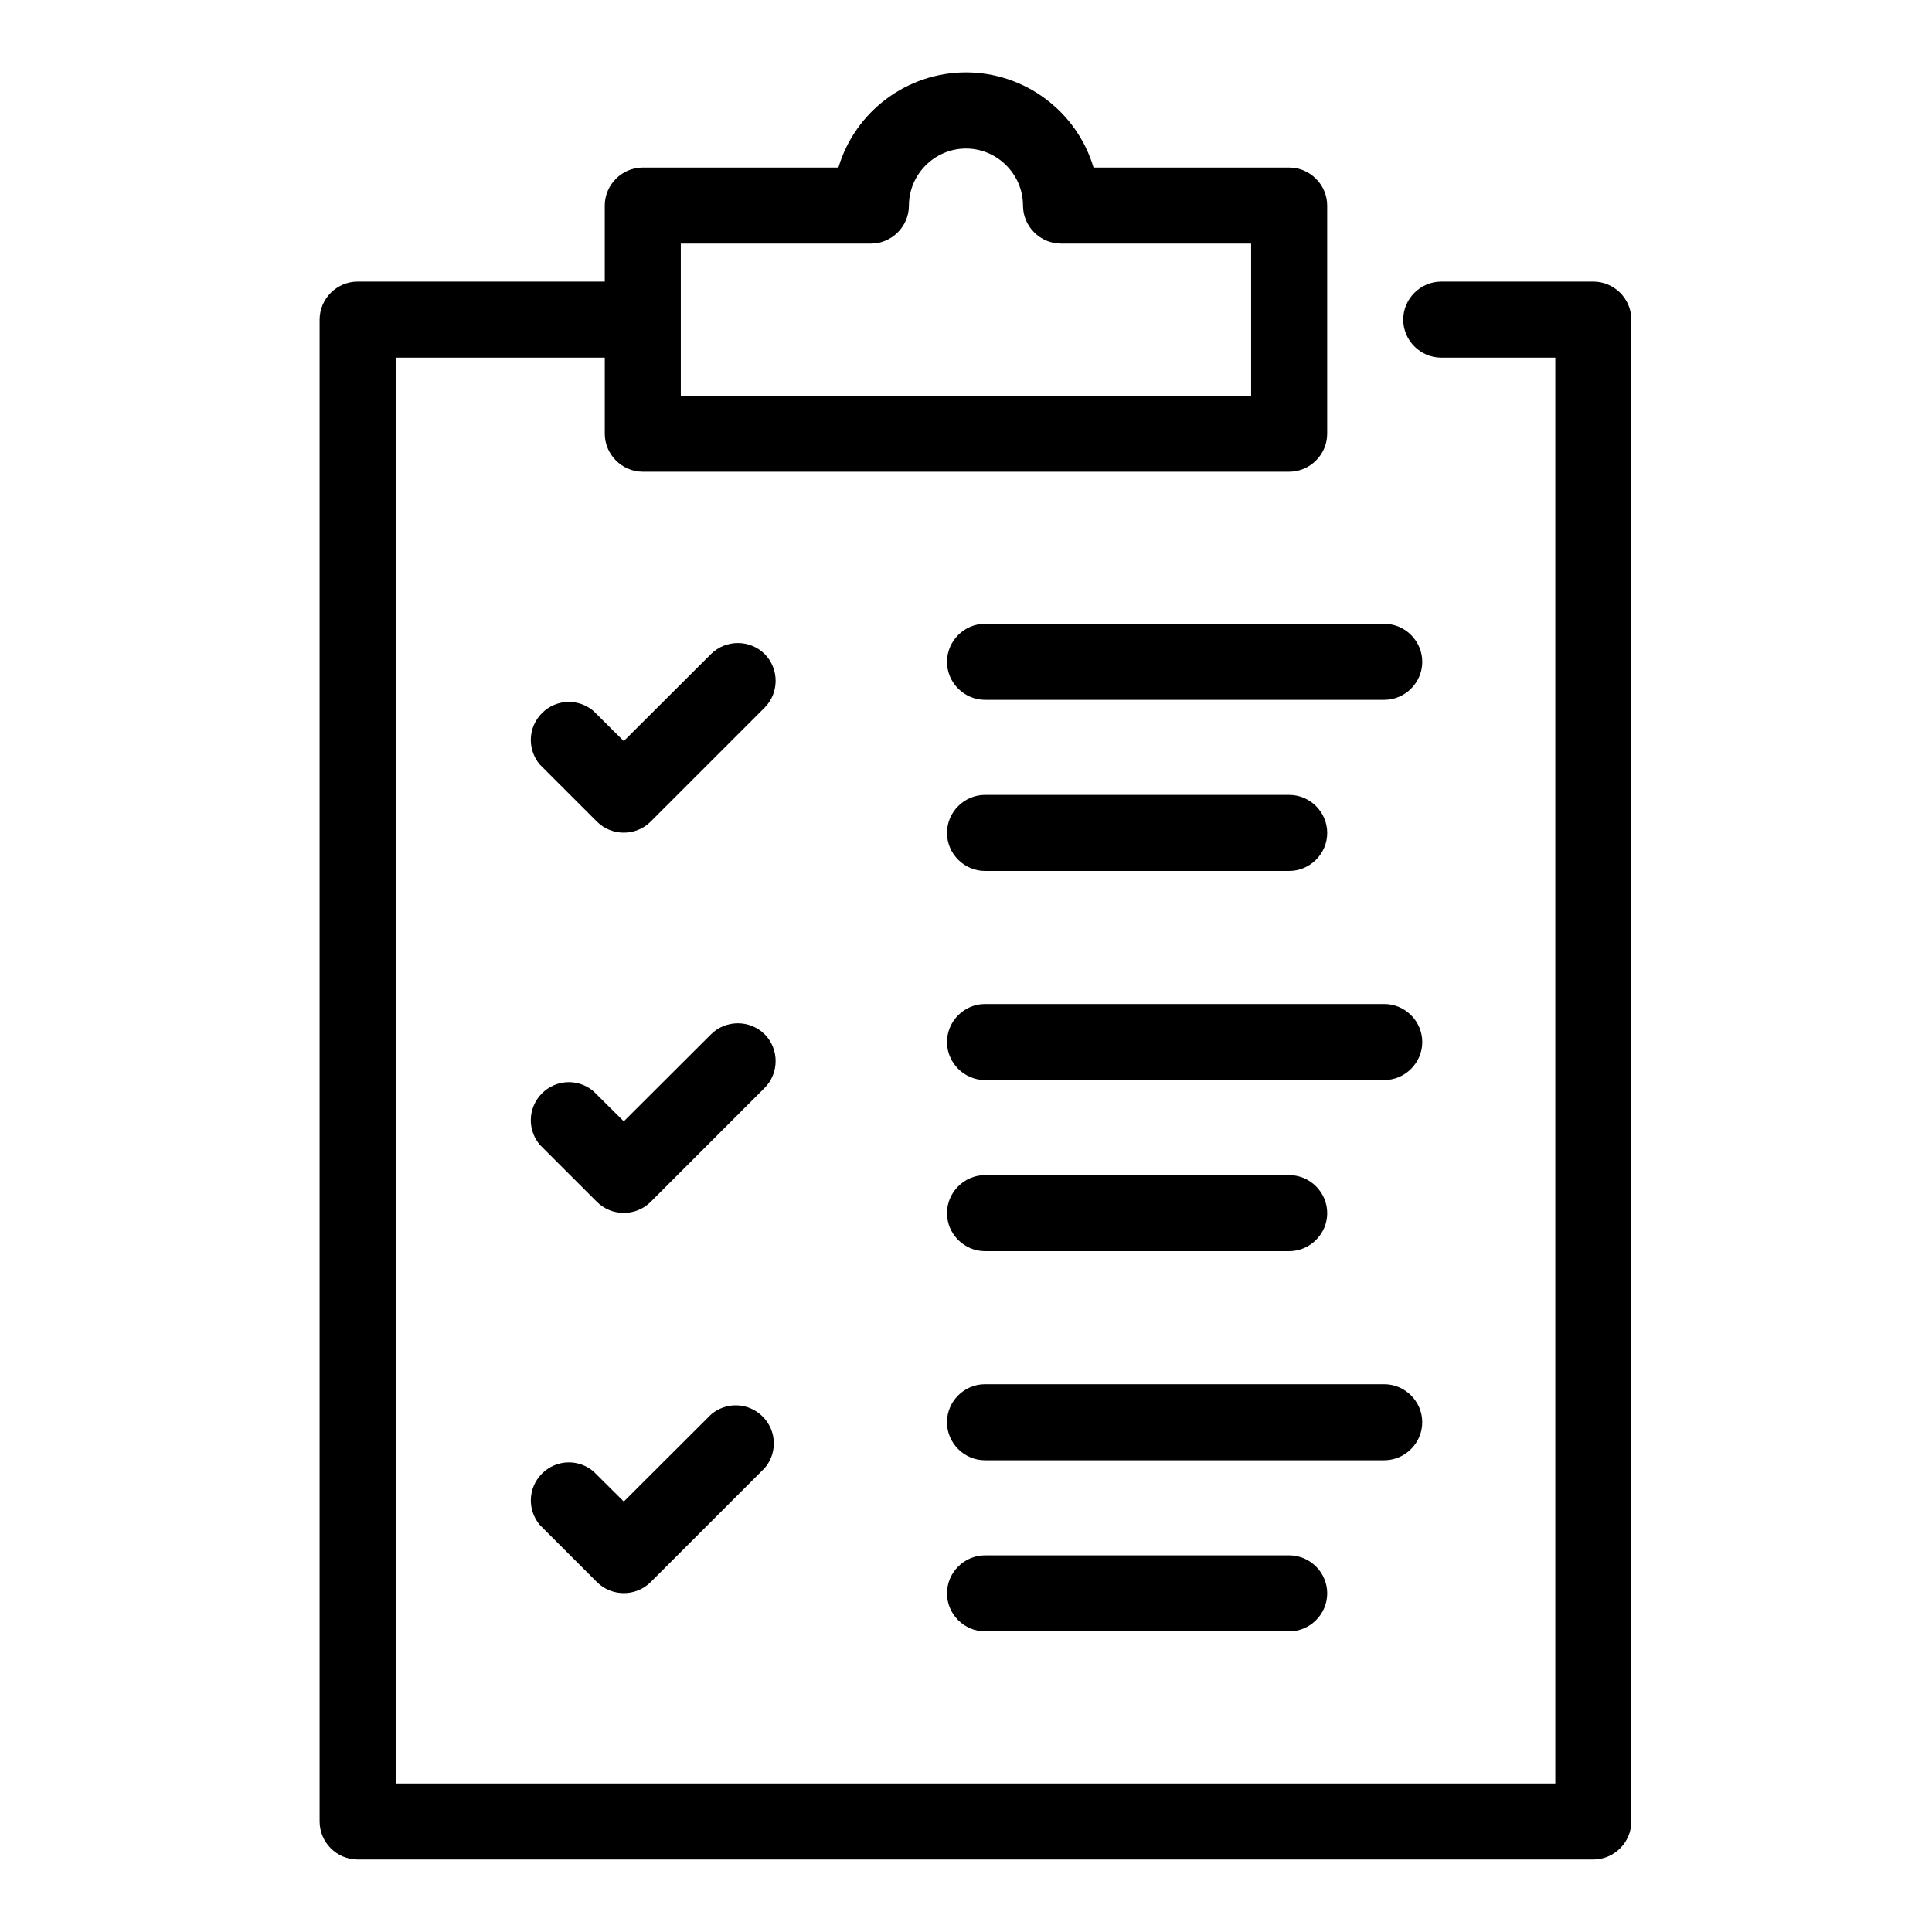
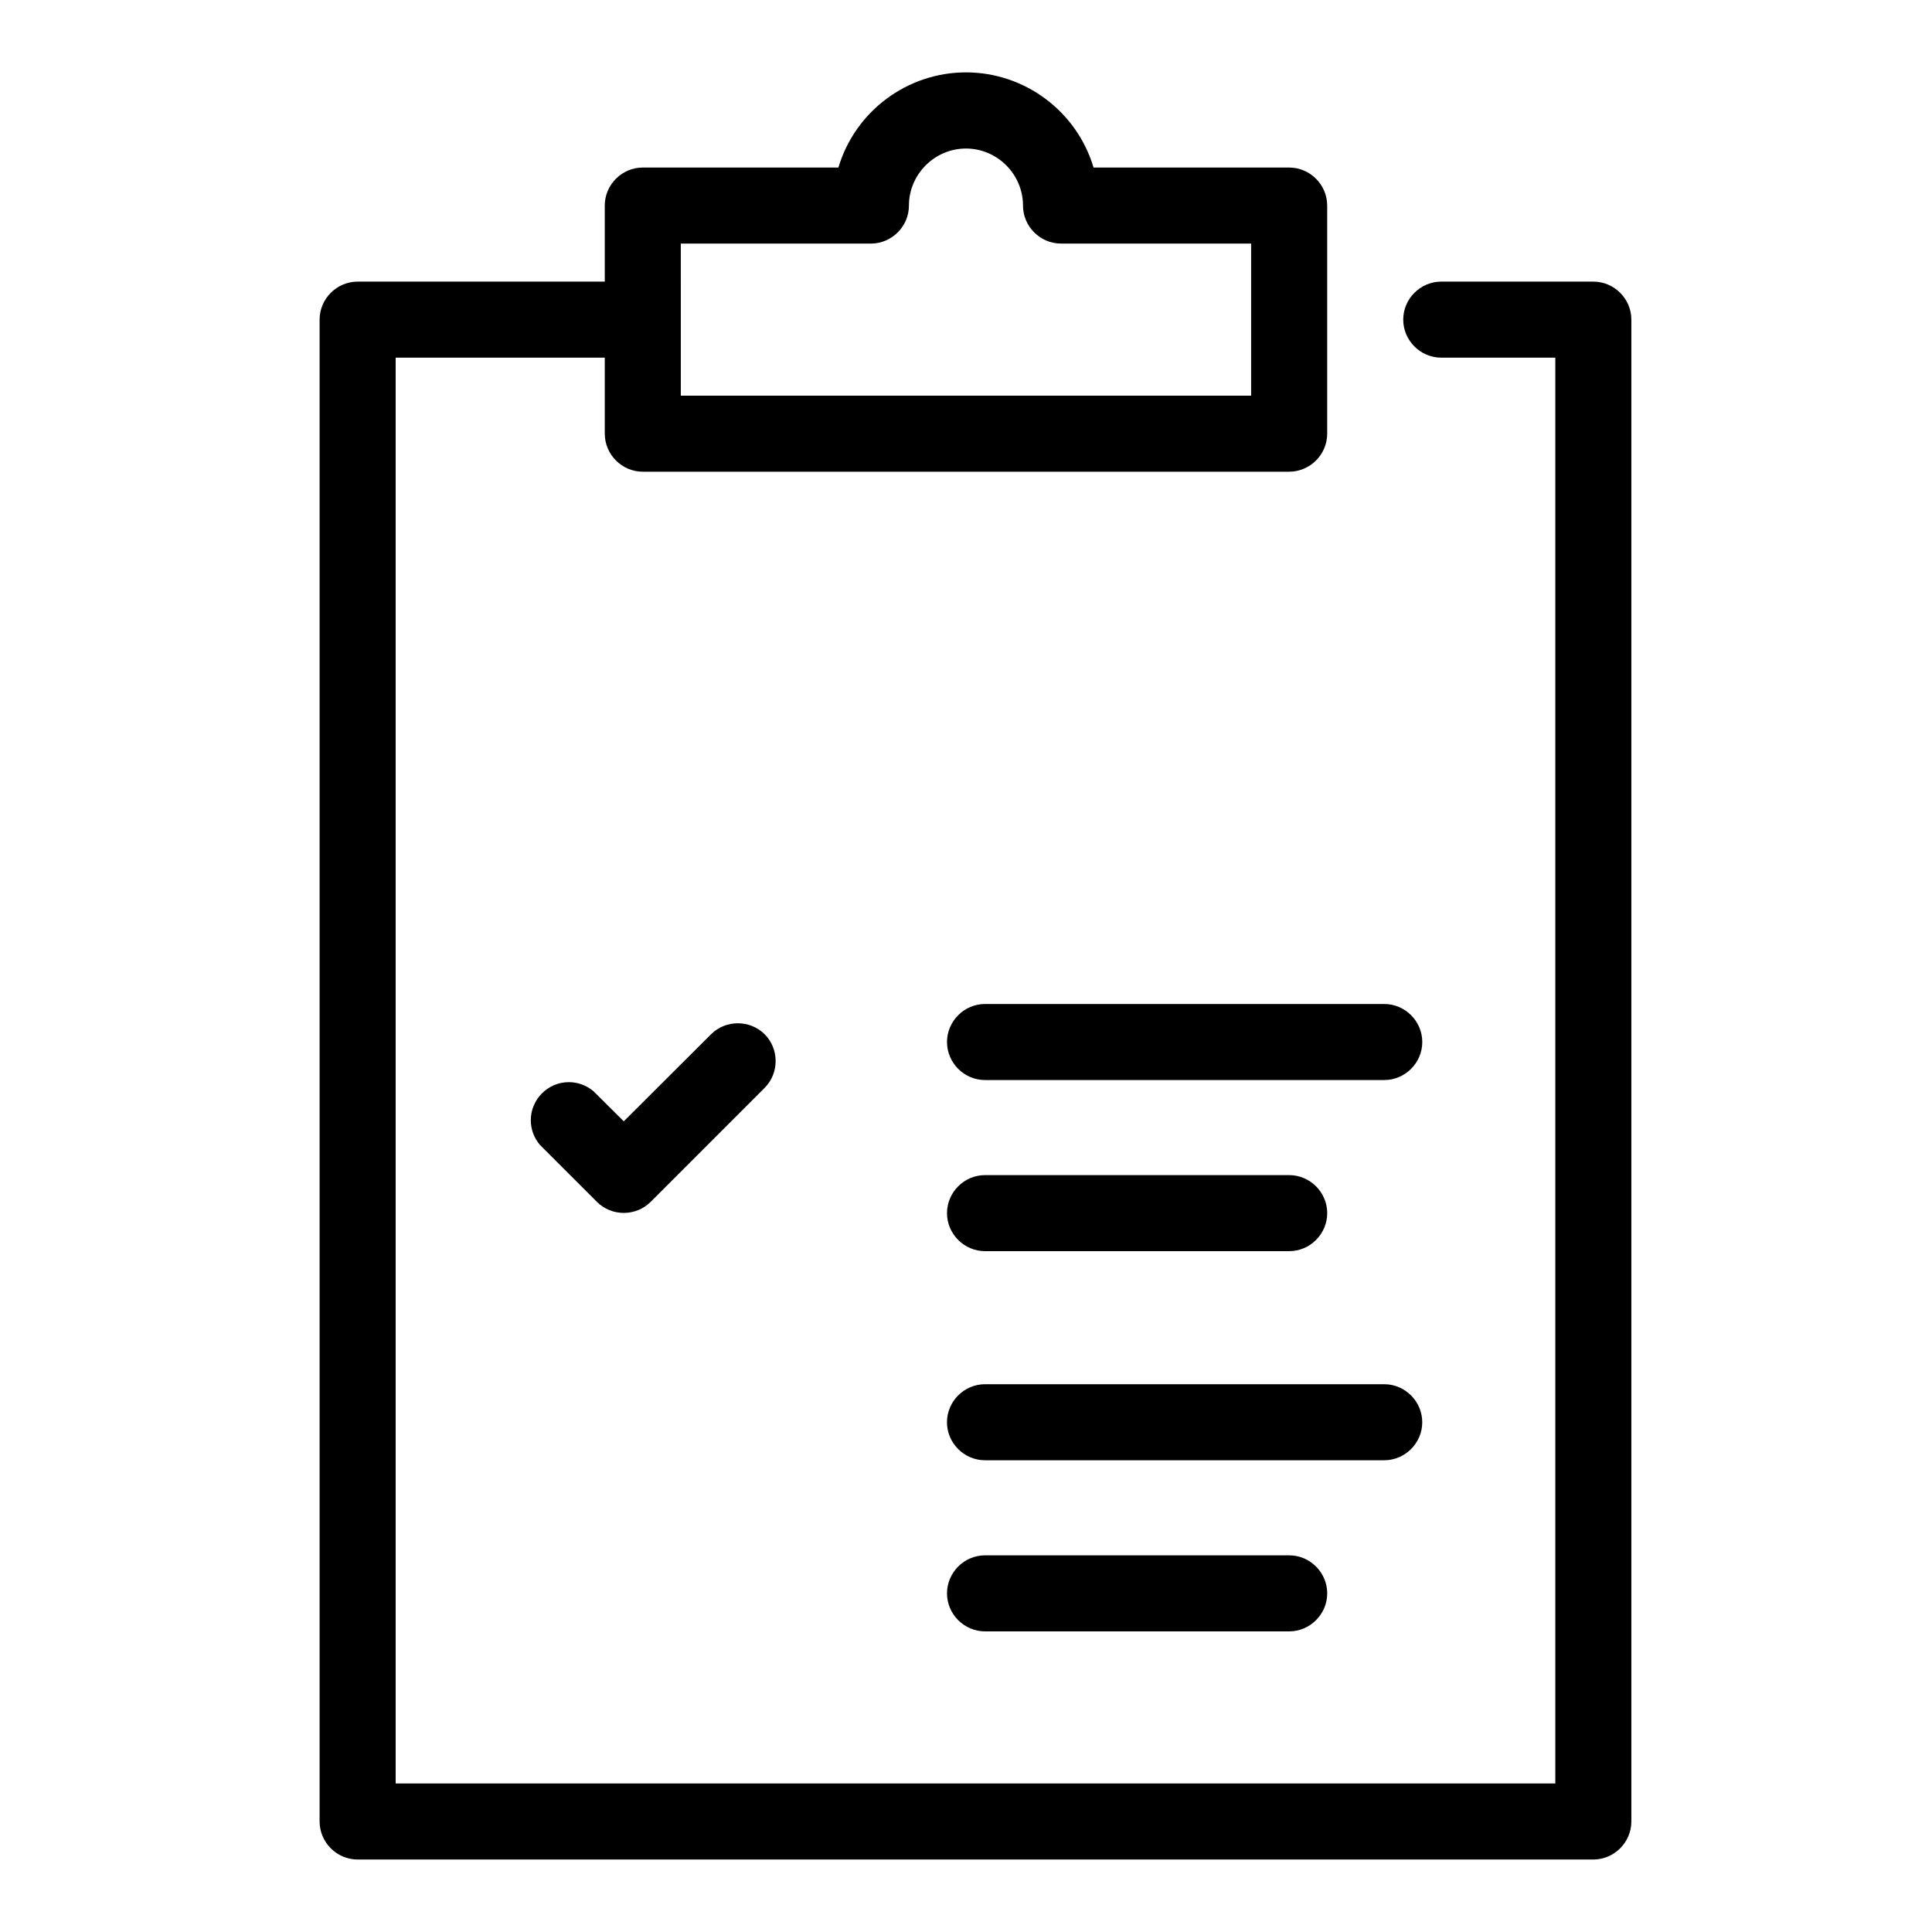
<svg xmlns="http://www.w3.org/2000/svg" fill="#000000" width="800px" height="800px" version="1.1" viewBox="144 144 512 512">
  <g>
    <path d="m566.25 218.63h-40.305c-5.523 0-10.074 4.547-10.074 10.074s4.551 10.078 10.074 10.078h30.23v377.86h-307.32v-377.86h55.418v20.152c0 5.523 4.551 10.074 10.078 10.074h171.29c5.527 0 10.078-4.551 10.078-10.074v-60.457c0-5.527-4.551-10.078-10.078-10.078h-51.84c-4.434-14.918-18.242-25.219-33.805-25.219s-29.375 10.301-33.809 25.219h-51.84c-5.527 0-10.078 4.551-10.078 10.078v20.152h-65.492c-5.527 0-10.078 4.547-10.078 10.074v398.01c0 5.527 4.551 10.078 10.078 10.078h327.47c5.527 0 10.078-4.551 10.078-10.078v-398.01c0-5.527-4.551-10.074-10.078-10.074zm-241.83-10.078h50.383c5.527 0 10.074-4.551 10.074-10.074 0-8.293 6.824-15.117 15.117-15.117s15.113 6.824 15.113 15.117c0 5.523 4.551 10.074 10.074 10.074h50.383v40.305h-151.14z" />
-     <path d="m346.64 317.32c-3.902-3.879-10.301-3.879-14.207 0l-23.125 23.074-8.012-7.961c-1.824-1.562-4.148-2.422-6.555-2.422-5.523 0-10.074 4.547-10.074 10.074 0 2.402 0.859 4.731 2.422 6.555l15.117 15.113c3.902 3.883 10.301 3.883 14.207 0l30.227-30.227c3.879-3.906 3.879-10.305 0-14.207z" />
    <path d="m346.64 418.09c-3.902-3.879-10.301-3.879-14.207 0l-23.125 23.074-8.012-7.961c-1.824-1.562-4.148-2.422-6.555-2.422-5.523 0-10.074 4.547-10.074 10.074 0 2.402 0.859 4.731 2.422 6.555l15.117 15.113c3.902 3.883 10.301 3.883 14.207 0l30.227-30.227c3.879-3.906 3.879-10.305 0-14.207z" />
-     <path d="m332.44 518.85-23.125 23.074-8.012-7.961c-1.824-1.562-4.148-2.422-6.555-2.422-5.523 0-10.074 4.547-10.074 10.074 0 2.402 0.859 4.731 2.422 6.555l15.117 15.113c3.902 3.883 10.301 3.883 14.207 0l30.227-30.227c1.562-1.824 2.426-4.152 2.426-6.555 0-5.527-4.551-10.074-10.078-10.074-2.402 0-4.731 0.859-6.555 2.422z" />
-     <path d="m510.84 309.31h-105.8c-5.523 0-10.074 4.551-10.074 10.078 0 5.523 4.551 10.074 10.074 10.074h105.8c5.527 0 10.078-4.551 10.078-10.074 0-5.527-4.551-10.078-10.078-10.078z" />
-     <path d="m405.04 374.81h80.609c5.527 0 10.078-4.551 10.078-10.078 0-5.527-4.551-10.074-10.078-10.074h-80.609c-5.523 0-10.074 4.547-10.074 10.074 0 5.527 4.551 10.078 10.074 10.078z" />
    <path d="m510.84 410.07h-105.8c-5.523 0-10.074 4.551-10.074 10.078 0 5.523 4.551 10.074 10.074 10.074h105.8c5.527 0 10.078-4.551 10.078-10.074 0-5.527-4.551-10.078-10.078-10.078z" />
    <path d="m405.04 475.57h80.609c5.527 0 10.078-4.551 10.078-10.078 0-5.523-4.551-10.074-10.078-10.074h-80.609c-5.523 0-10.074 4.551-10.074 10.074 0 5.527 4.551 10.078 10.074 10.078z" />
    <path d="m520.91 520.91c0-5.527-4.551-10.078-10.078-10.078h-105.8c-5.523 0-10.074 4.551-10.074 10.078 0 5.527 4.551 10.074 10.074 10.074h105.8c5.527 0 10.078-4.547 10.078-10.074z" />
    <path d="m405.04 556.18c-5.523 0-10.074 4.551-10.074 10.074 0 5.527 4.551 10.078 10.074 10.078h80.609c5.527 0 10.078-4.551 10.078-10.078 0-5.523-4.551-10.074-10.078-10.074z" />
  </g>
</svg>